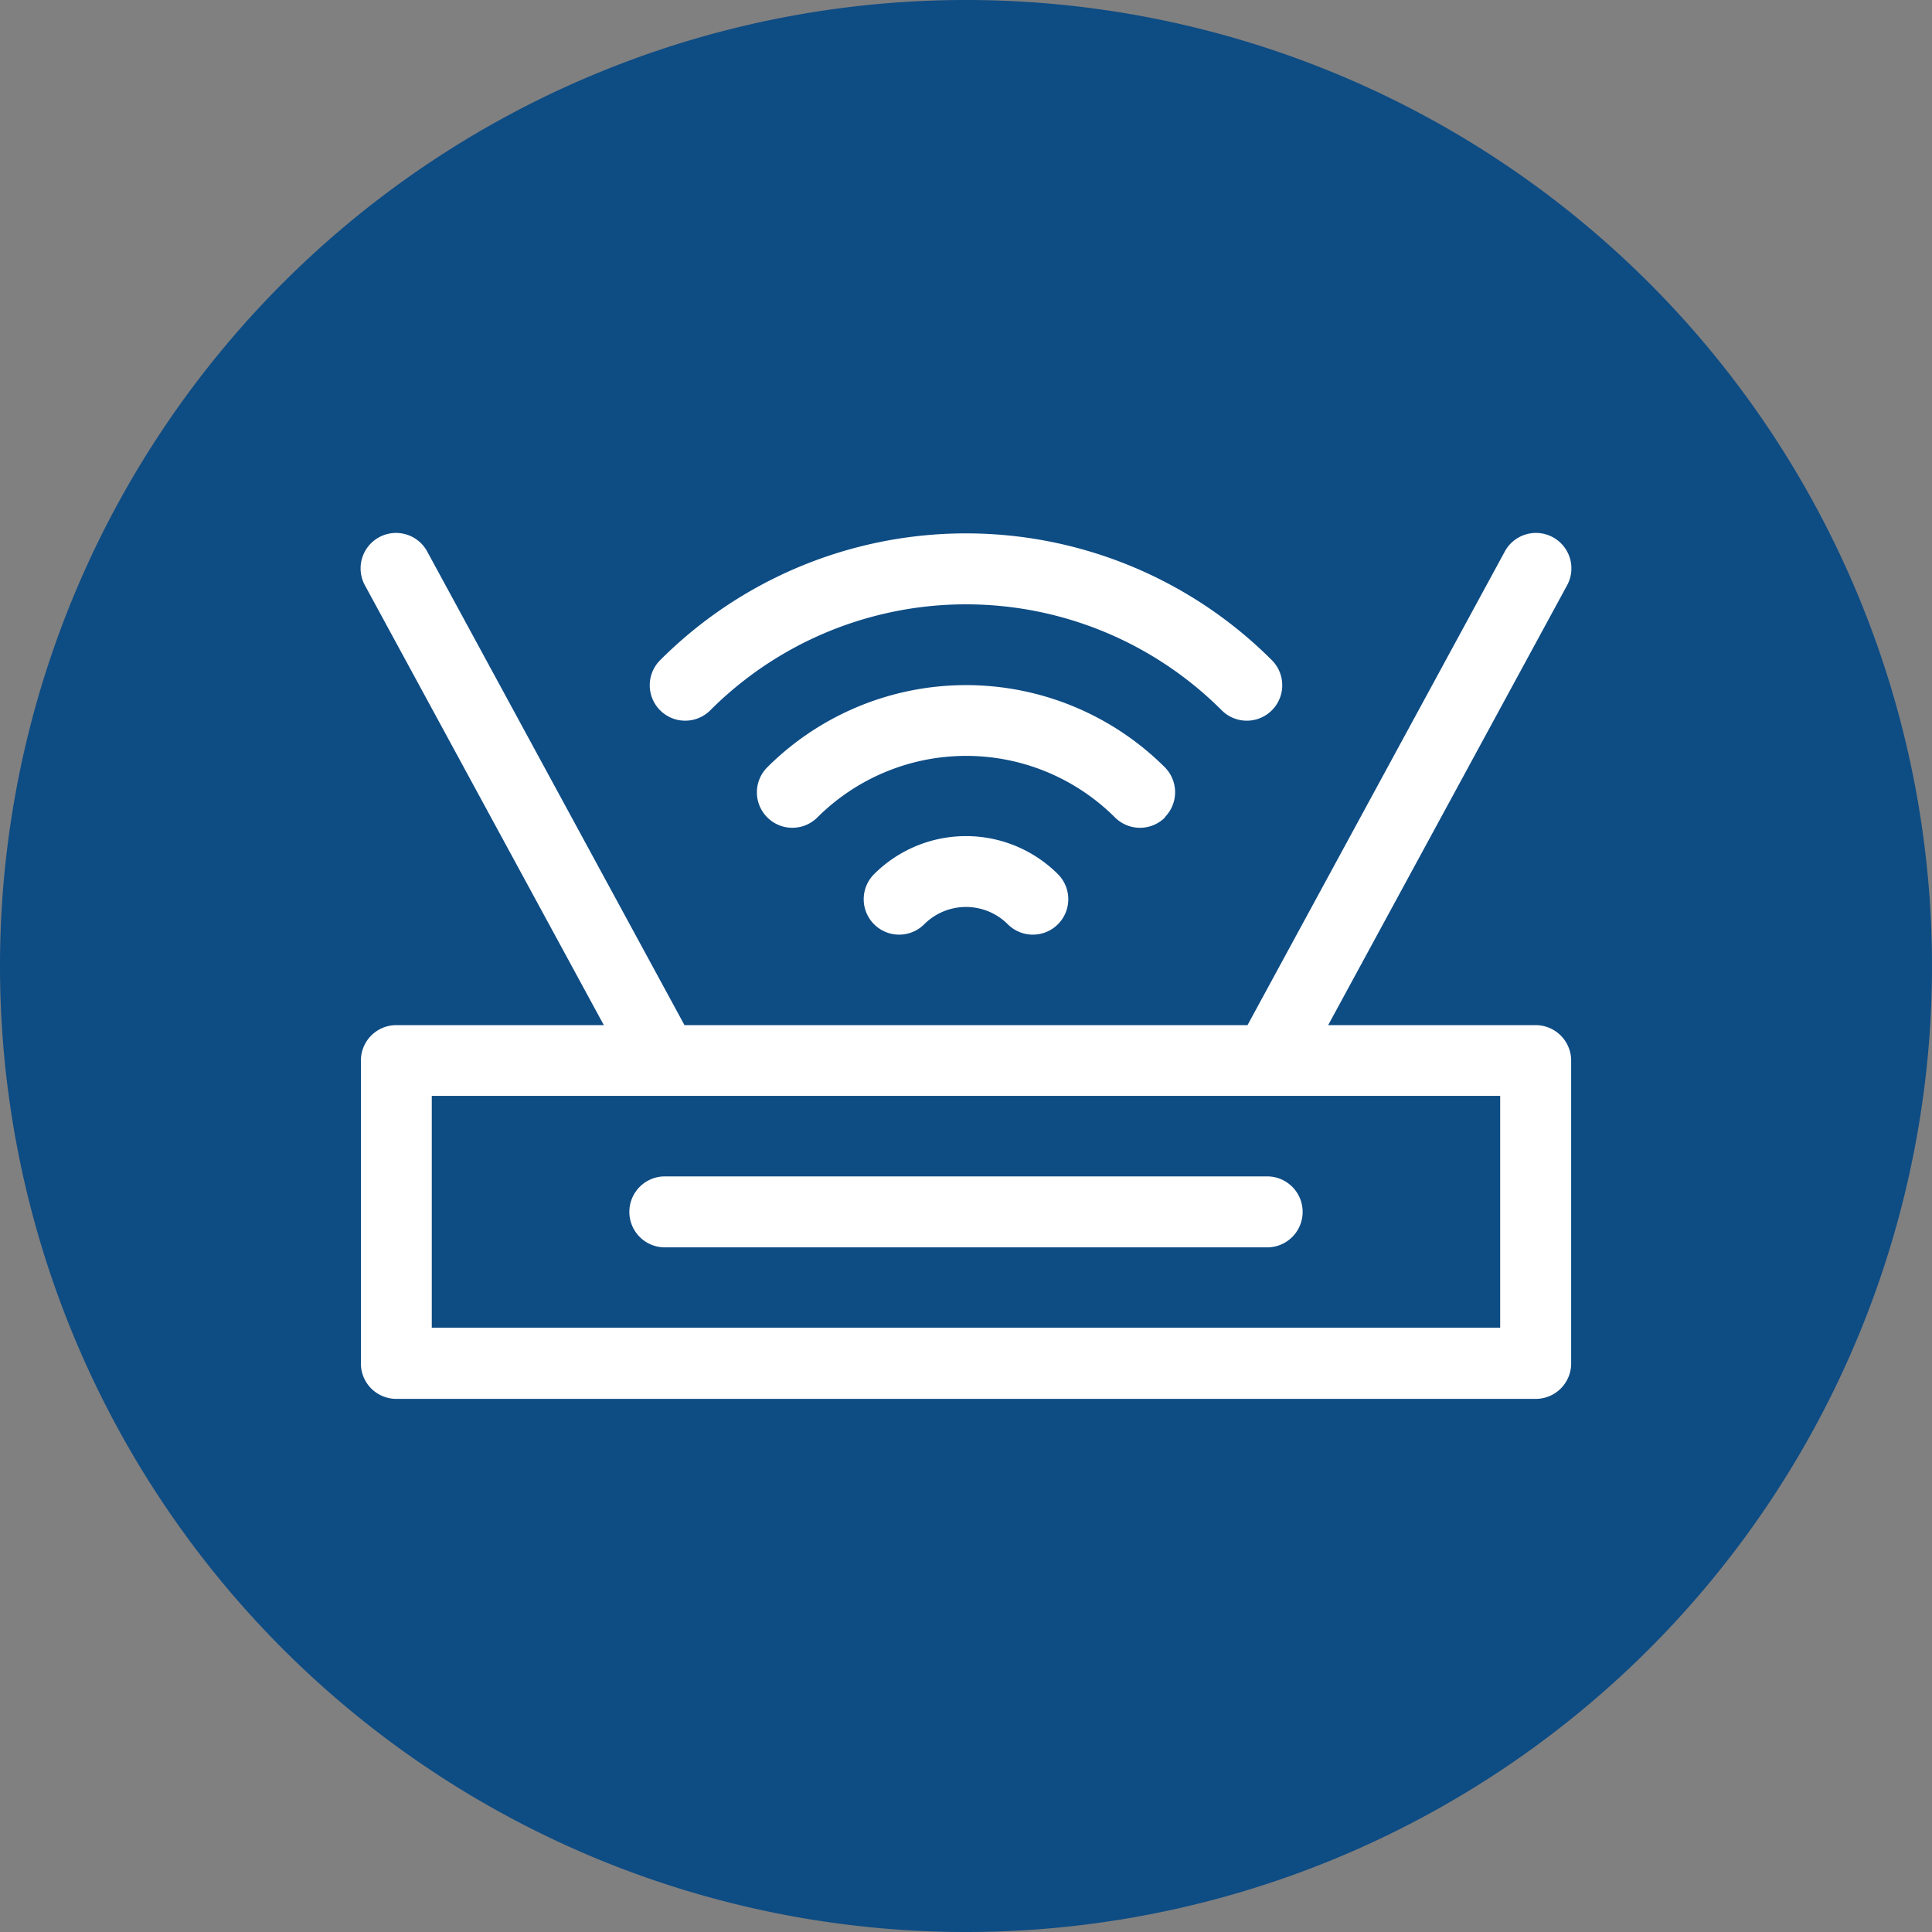
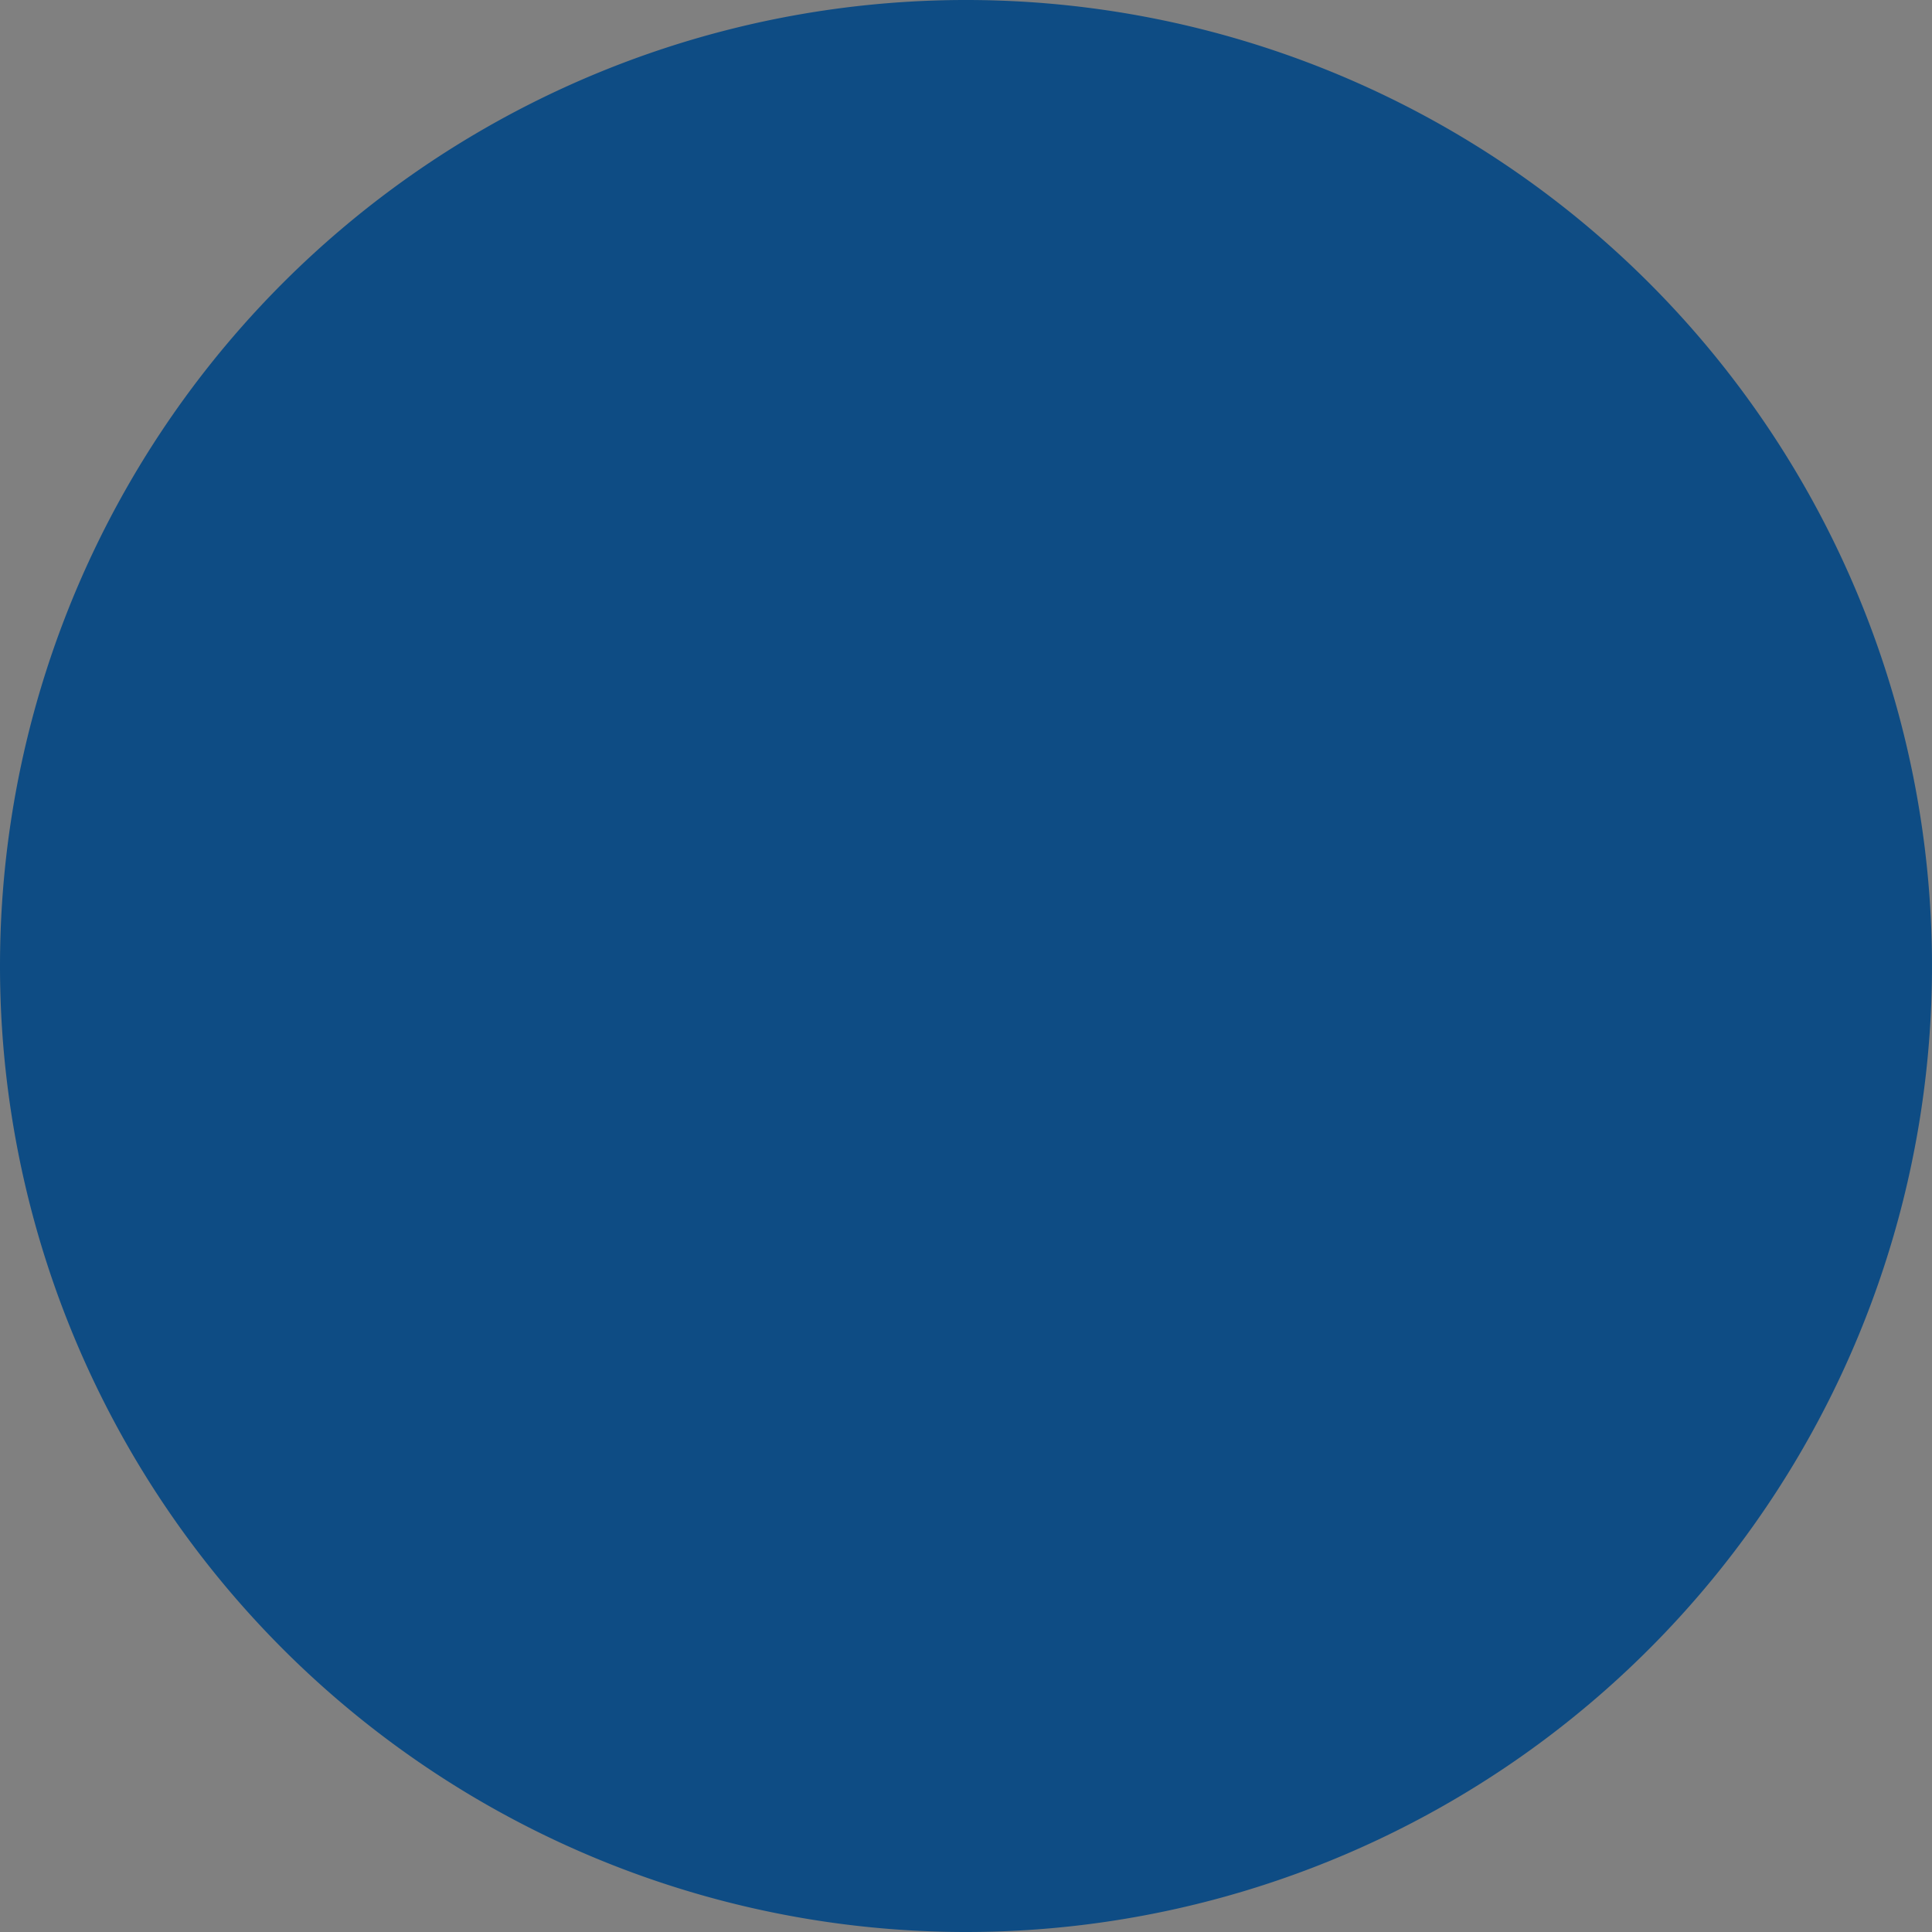
<svg xmlns="http://www.w3.org/2000/svg" viewBox="0 0 350 350" width="350" height="350" role="img">
  <rect x="0" y="0" width="350" height="350" fill="#808080" stroke="none" />
  <path d="m175 350a175 175 0 1 0 -175-175 175 175 0 0 0 175 175" fill="#0e4c84" />
  <g fill="#fff">
-     <path d="m278.2 185.71h-37.59l43.23-79.58a6.42 6.42 0 1 0 -11.28-6.13l-46.56 85.71h-102l-46.56-85.71a6.42 6.42 0 1 0 -11.28 6.13l43.23 79.58h-37.59a6.42 6.42 0 0 0 -6.42 6.43v54.86a6.41 6.41 0 0 0 6.42 6.42h206.4a6.42 6.42 0 0 0 6.43-6.42v-54.86a6.44 6.44 0 0 0 -6.43-6.43m-6.43 54.82h-193.55v-42h193.55z" />
-     <path d="m229.81 213.12h-109.62a6.43 6.43 0 0 0 0 12.85h109.62a6.43 6.43 0 0 0 0-12.85" />
-     <path d="m158.35 158.36a6.42 6.42 0 1 0 9.08 9.08 10.71 10.71 0 0 1 15.14 0 6.42 6.42 0 1 0 9.08-9.08 23.56 23.56 0 0 0 -33.3 0" />
-     <path d="m211 148.06a6.42 6.42 0 0 0 0-9.08 51 51 0 0 0 -72 .02 6.42 6.42 0 0 0 9.08 9.08 38.16 38.16 0 0 1 53.9 0 6.42 6.42 0 0 0 9.08 0" />
-     <path d="m128.67 128.68a65.5 65.5 0 0 1 92.66 0 6.42 6.42 0 1 0 9.08-9.08 78.31 78.31 0 0 0 -110.82 0 6.42 6.42 0 0 0 9.08 9.08" />
-   </g>
+     </g>
</svg>